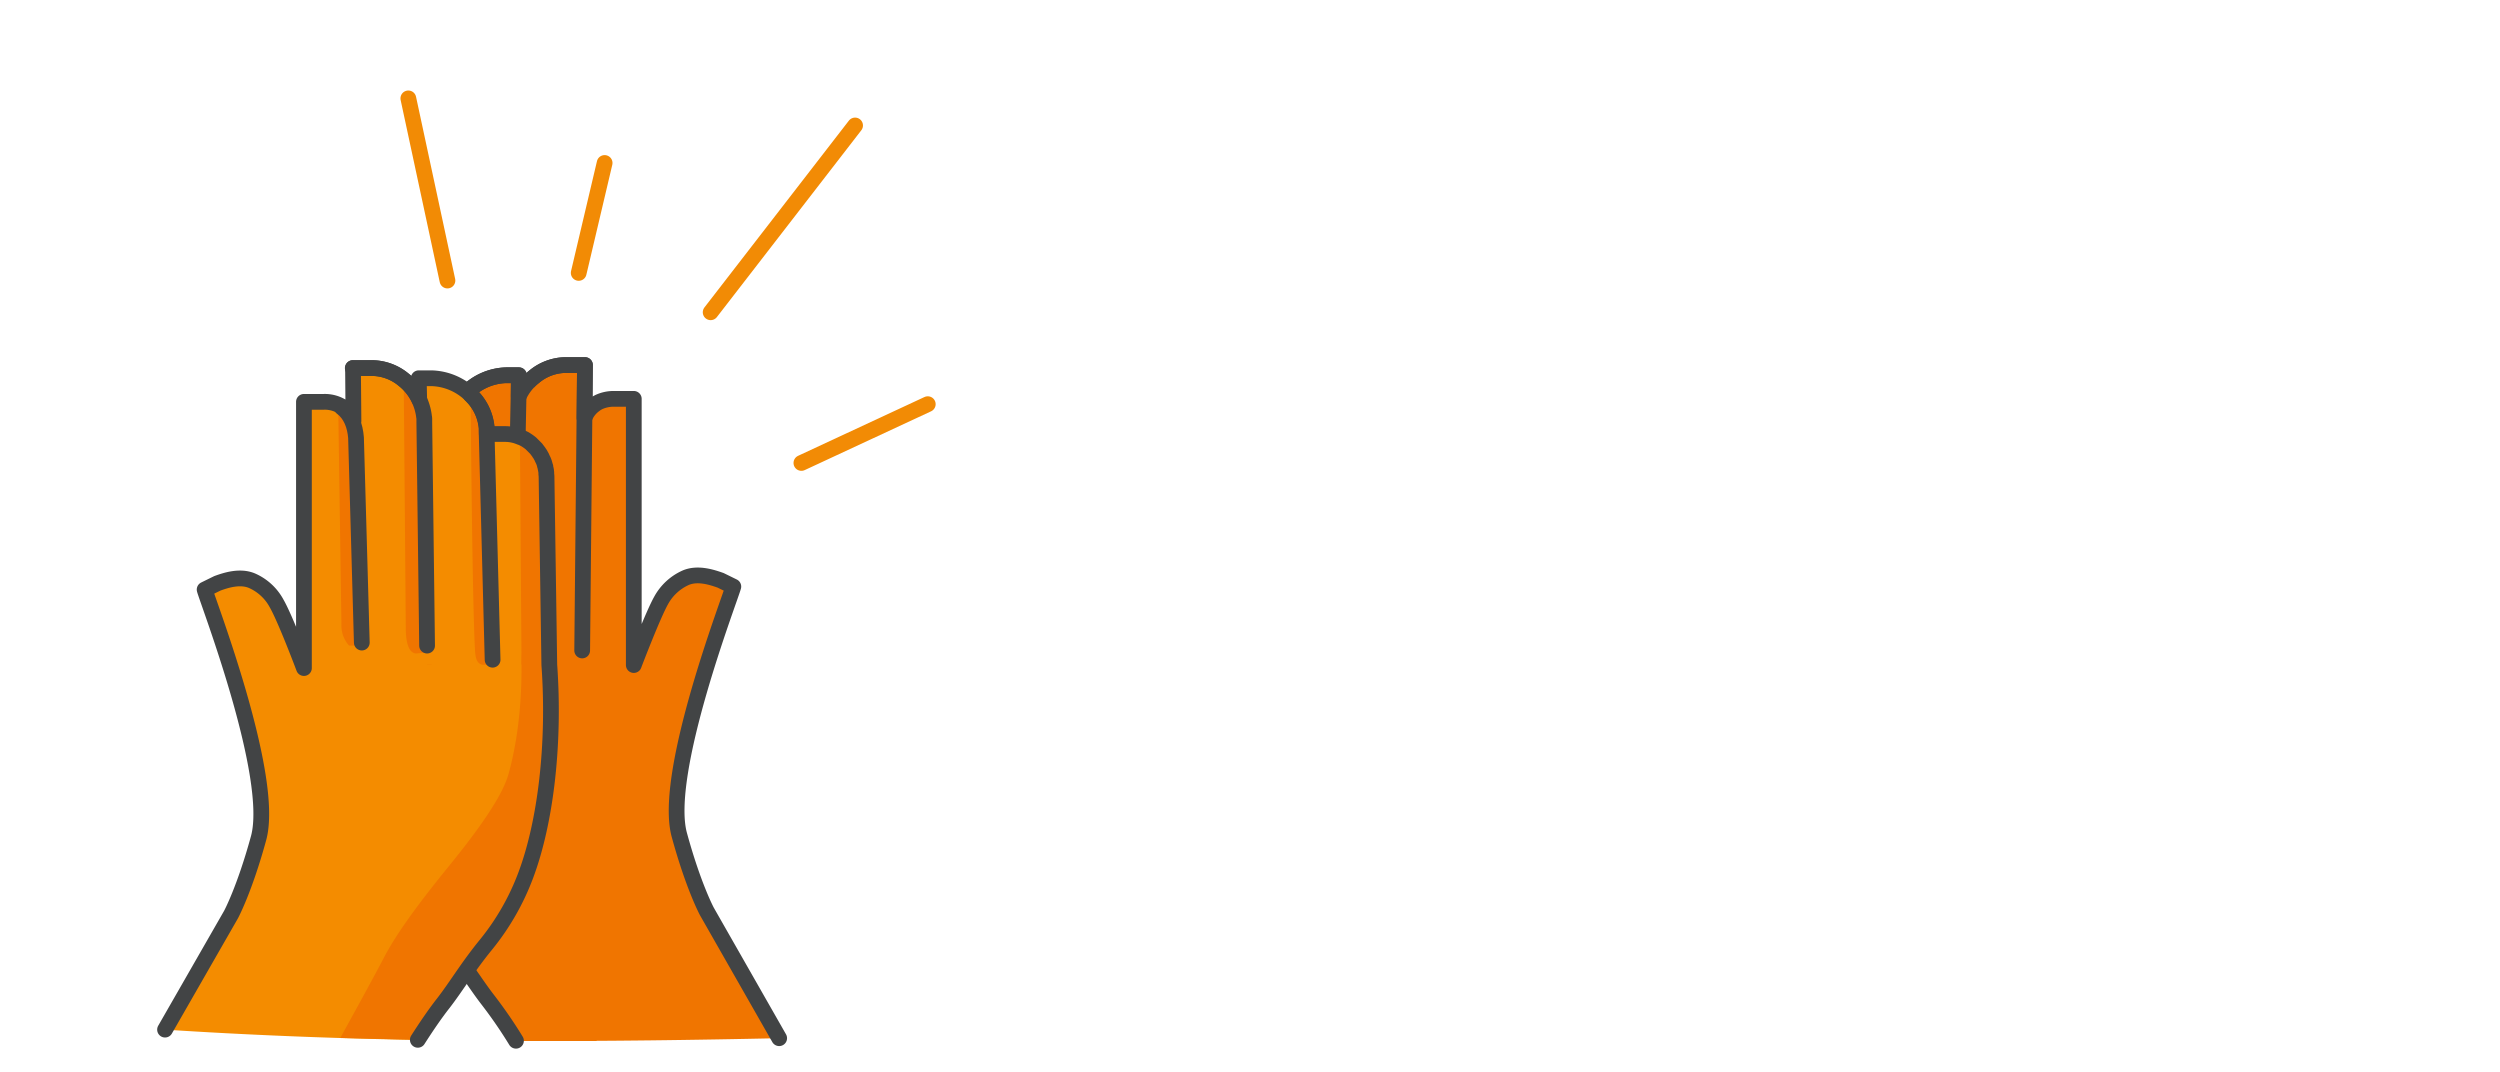
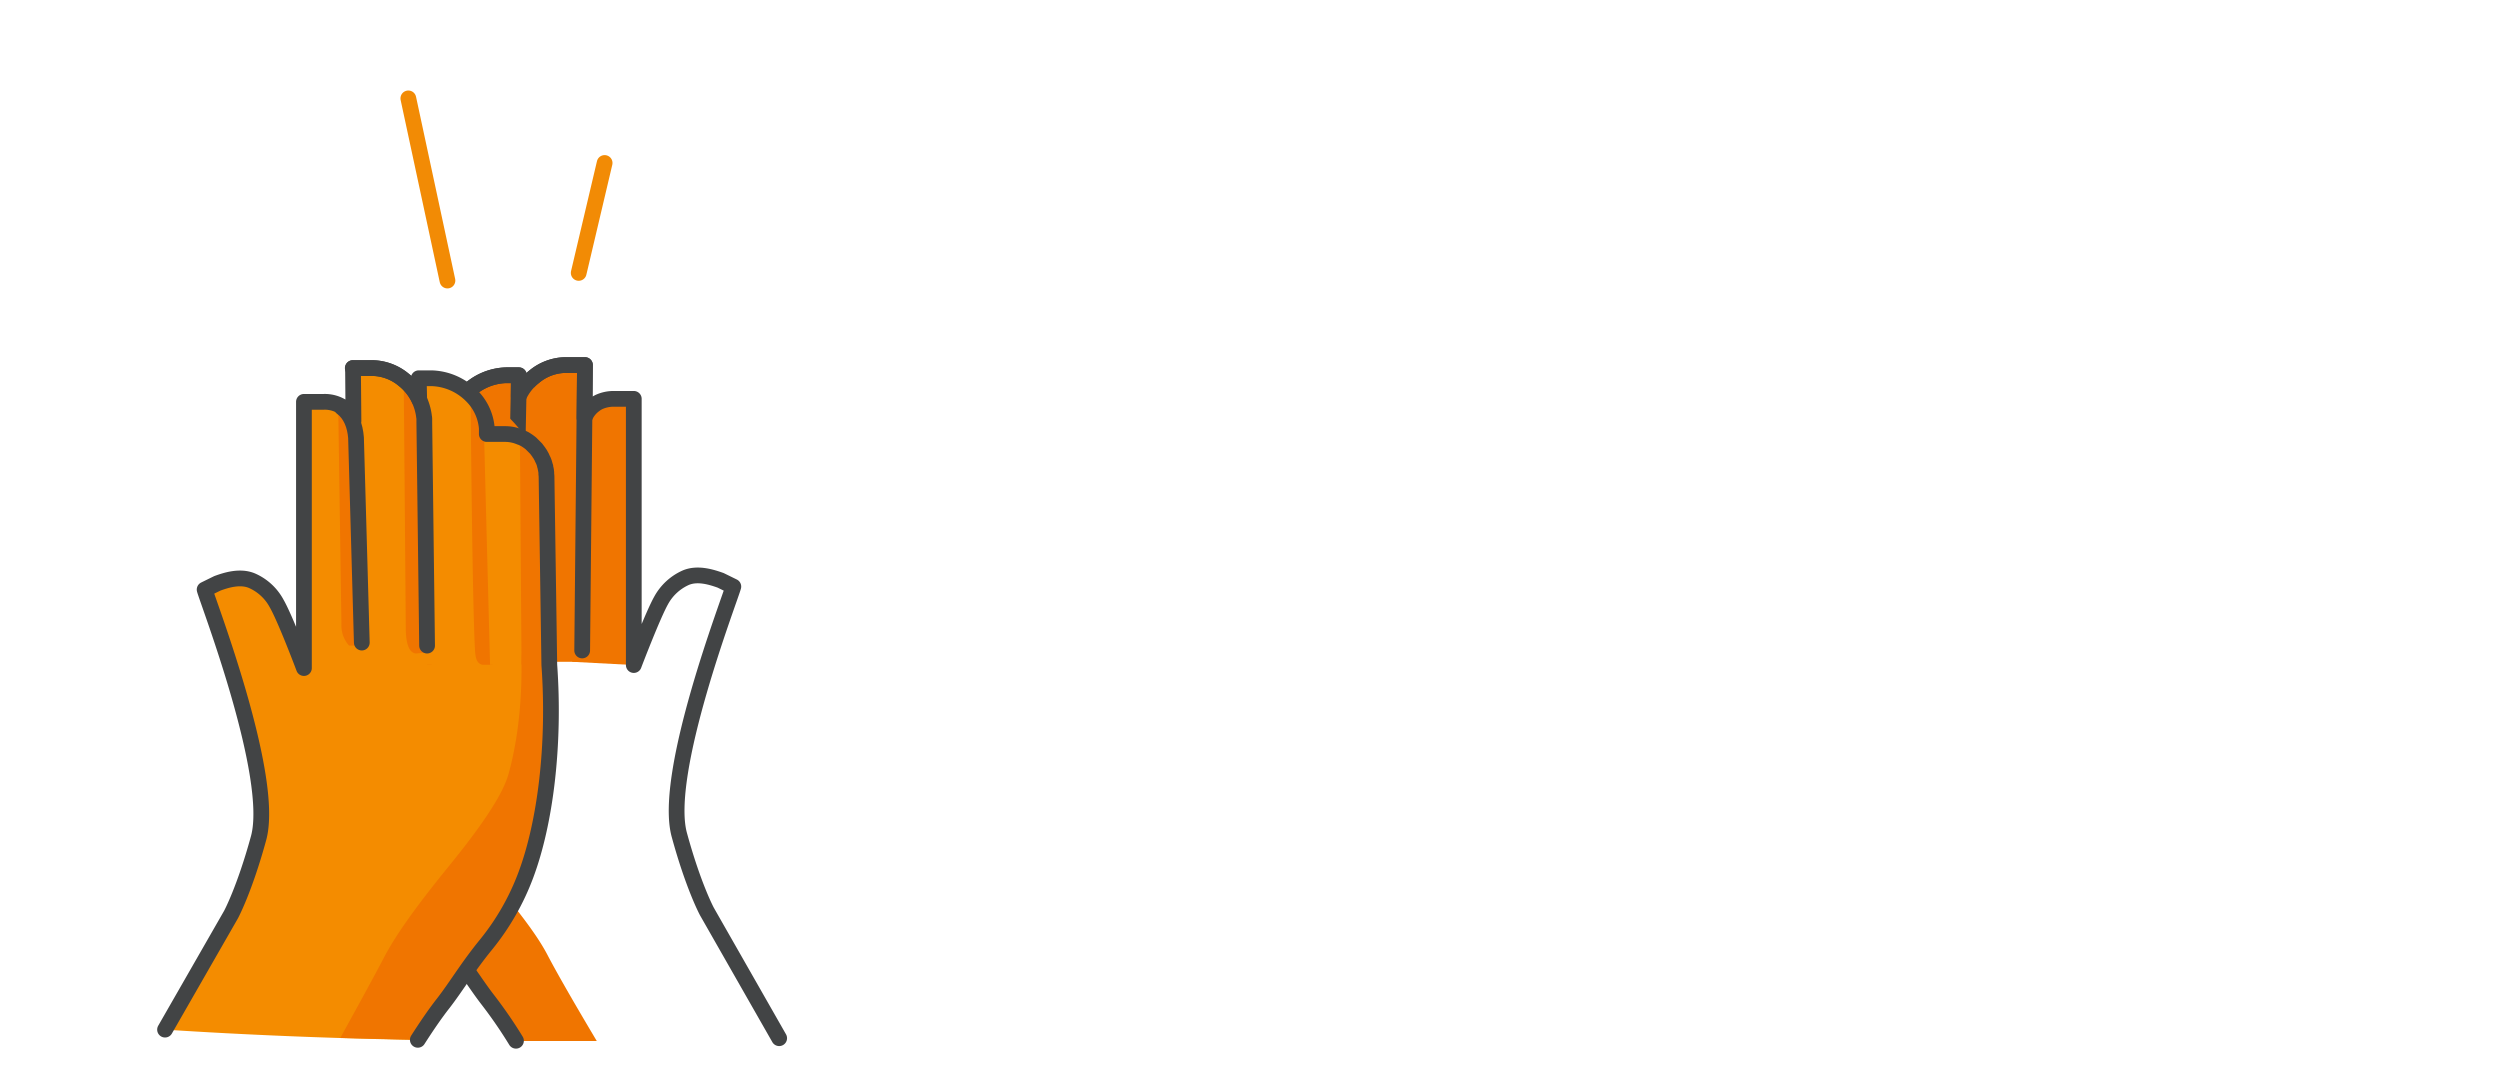
<svg xmlns="http://www.w3.org/2000/svg" id="e8ea3227-c3a2-48d8-9eb4-30cbc101b663" data-name="Laag 1" viewBox="0 0 1080 463">
  <defs>
    <style>
      .e1d24eef-dd8f-4e05-9267-72c743d7e96c {
        fill: #f07500;
      }

      .a57dcf59-8e10-4e37-8aef-08dd2683e9c1, .ebbd4021-259b-43da-8f0d-c2f3d5c3b79b {
        fill: none;
        stroke-linecap: round;
        stroke-width: 6.8px;
      }

      .ebbd4021-259b-43da-8f0d-c2f3d5c3b79b {
        stroke: #424445;
        stroke-linejoin: round;
      }

      .aa90a167-f50e-4fd3-8b4c-d6b5e0c112a2 {
        fill: #f48c00;
      }

      .a57dcf59-8e10-4e37-8aef-08dd2683e9c1 {
        stroke: #f28b05;
        stroke-miterlimit: 10;
      }
    </style>
  </defs>
  <g>
-     <path class="e1d24eef-dd8f-4e05-9267-72c743d7e96c" d="M336.6,448.5l-31.2-54.7s-5.8-10.7-11.9-33c-7.4-26.5,21.9-102.1,23.3-107.4l-5.5-2.7c-3.7-1.3-9.7-3.3-14.9-1.2a22.6,22.6,0,0,0-10.8,9.9c-3.7,6.6-11.8,27.9-11.8,27.9s-.3-47.3-.3-70.4S167,260.7,165.2,286.3c-2.6,35,.2,63.9,8.5,86.1l32.5,36.4,19.9,40.9C262.9,449.8,299.7,449.3,336.6,448.5Z" />
    <g>
      <path class="e1d24eef-dd8f-4e05-9267-72c743d7e96c" d="M273.8,172.3v115l-26.6-1.4V285l3.5-97.2c.4-5.2,2.2-10.1,6.1-12.9a13.9,13.9,0,0,1,8.5-2.6Z" />
      <path class="e1d24eef-dd8f-4e05-9267-72c743d7e96c" d="M258.9,173.6l-1.4,95.1a12.4,12.4,0,0,1-3.2,8.9h-3.6V187.8C251.1,182.6,255.1,176.5,258.9,173.6Z" />
      <path class="e1d24eef-dd8f-4e05-9267-72c743d7e96c" d="M252.7,157.7l-1.2,128.2H220.6v-2.1l1.1-102.5a6.6,6.6,0,0,1,.1-1.4,3.4,3.4,0,0,1,.1-1,23.5,23.5,0,0,1,8.8-16.1,21.6,21.6,0,0,1,13.6-5.1Z" />
      <path class="ebbd4021-259b-43da-8f0d-c2f3d5c3b79b" d="M221.7,181.3a6.6,6.6,0,0,1,.1-1.4,3.4,3.4,0,0,1,.1-1,23.5,23.5,0,0,1,8.8-16.1,21.6,21.6,0,0,1,13.6-5.1h8.4L251.5,281" />
      <path class="e1d24eef-dd8f-4e05-9267-72c743d7e96c" d="M220.6,283.8v2.1S215.8,286.6,220.6,283.8Z" />
      <path class="e1d24eef-dd8f-4e05-9267-72c743d7e96c" d="M230.7,162.8c-.1,7.8-.9,107.2-.9,107.2,0,7.3-1.8,11.1-4.6,11-.3,0-4.4-.5-4.6-.4l1.1-99.3a6.6,6.6,0,0,1,.1-1.4,4.5,4.5,0,0,1,.1-1.1A23.5,23.5,0,0,1,230.7,162.8Z" />
      <path class="e1d24eef-dd8f-4e05-9267-72c743d7e96c" d="M224.2,162.1l-2.5,123.8H186.6l8.2-101.1c0-.3.1-.7.1-1.1a21.9,21.9,0,0,1,6.9-14.3,25,25,0,0,1,17-7.3Z" />
      <path class="ebbd4021-259b-43da-8f0d-c2f3d5c3b79b" d="M194.8,184.8c0-.3.1-.7.1-1.1a21.9,21.9,0,0,1,6.9-14.3,25,25,0,0,1,17-7.3h5.4l-2.5,123.8" />
      <path class="e1d24eef-dd8f-4e05-9267-72c743d7e96c" d="M201.8,169.4c-.1,10.9-.7,84.5-1.8,108.2-.2,3.6-.1,7.8-3.6,8.3h-4.1l2.5-101.1c0-.3.1-.7.1-1.1A21.9,21.9,0,0,1,201.8,169.4Z" />
      <path class="aa90a167-f50e-4fd3-8b4c-d6b5e0c112a2" d="M165,285.9h28.4l2.6-99.8h-9.4c-9,0-17.6,8.2-17.6,18.4Z" />
    </g>
    <path class="e1d24eef-dd8f-4e05-9267-72c743d7e96c" d="M257.8,449.7c-8.1-13.6-16.6-28.2-21.2-37-5.8-11.2-17.4-24.8-29.6-39.8s-20.4-30-23.1-39.9a207.1,207.1,0,0,1-6.9-47.1c0-23.2-10.1-25.7-12,0-2.6,34.9.4,68.5,8.7,90.7a141.3,141.3,0,0,0,18.4,30c8.2,9.9,12.9,18,18.7,25.5a199.4,199.4,0,0,1,12.1,17.6Z" />
    <path class="e1d24eef-dd8f-4e05-9267-72c743d7e96c" d="M165,285.9h12l3.5-98.5A18.7,18.7,0,0,0,169,204.5Z" />
  </g>
  <path class="ebbd4021-259b-43da-8f0d-c2f3d5c3b79b" d="M336.6,448.5l-31.2-54.7s-5.8-10.7-11.9-33c-7.4-26.5,21.9-102.1,23.3-107.4l-5.5-2.7c-3.7-1.3-9.7-3.3-14.9-1.2a22.6,22.6,0,0,0-10.8,9.9c-3.6,6.4-11.5,27.1-11.8,27.9v-115h-8.5a15.5,15.5,0,0,0-6.4,1.3h0a10.7,10.7,0,0,0-2.1,1.3,12.5,12.5,0,0,0-4.3,5.6l.2-22.8h-8.4a21.6,21.6,0,0,0-13.6,5.1h0a22.7,22.7,0,0,0-6.6,8.4v-9.1h-5.4a25,25,0,0,0-17,7.3,9.4,9.4,0,0,0-1,1,21.7,21.7,0,0,0-5.9,13.1v.2c0,.4-.1.8-.1,1.1v1.3h-8.1a15.9,15.9,0,0,0-6.1,1.3h-.3l-.4.2-1.1.5-.3.2-2.6,1.8-.3.3-.9.8-.4.4-.7.8-.3.4-.9,1.2-.4.6a4.3,4.3,0,0,0-.4.7,2.5,2.5,0,0,0-.4.7l-.3.7a2,2,0,0,0-.4.8c-.1.1-.1.3-.2.5l-.6,1.7c0,.2-.1.4-.1.6s-.1.6-.2,1a4.3,4.3,0,0,0-.1.5c0,.3-.1.7-.1,1.1v.3a4.9,4.9,0,0,0-.1,1.2l-4,81.4h0c-2.6,34.9.4,68.5,8.7,90.7a141.3,141.3,0,0,0,18.4,30c8.2,9.9,12.9,18,18.7,25.5a199.4,199.4,0,0,1,12.1,17.6m50.9-162.4Z" />
  <g>
    <line class="a57dcf59-8e10-4e37-8aef-08dd2683e9c1" x1="250" y1="117.9" x2="261.2" y2="70.4" />
-     <line class="a57dcf59-8e10-4e37-8aef-08dd2683e9c1" x1="346.2" y1="200" x2="400.8" y2="174.6" />
    <line class="a57dcf59-8e10-4e37-8aef-08dd2683e9c1" x1="193.3" y1="121.2" x2="176.4" y2="42.5" />
-     <line class="a57dcf59-8e10-4e37-8aef-08dd2683e9c1" x1="307" y1="134.9" x2="369.4" y2="54.2" />
  </g>
  <path class="ebbd4021-259b-43da-8f0d-c2f3d5c3b79b" d="M193.4,283.8l2.6-97.7h-9.4" />
  <g>
    <g>
      <path class="aa90a167-f50e-4fd3-8b4c-d6b5e0c112a2" d="M227.2,373.7c8.3-22.2,12.5-51.1,9.9-86.1C235.3,262,131.6,195,131.6,218.2s-.4,70.4-.4,70.4-8.1-21.3-11.8-27.9a22.2,22.2,0,0,0-10.8-9.9c-5.2-2.1-11.2-.1-14.8,1.2l-5.5,2.7c1.4,5.3,30.6,80.9,23.3,107.4-6.1,22.3-11.9,33-11.9,33L71.3,444.8c35.3,2.3,70.6,3.7,105.9,4.4L196,410.1Z" />
      <g>
        <path class="aa90a167-f50e-4fd3-8b4c-d6b5e0c112a2" d="M131.2,173.6v115l26.7-1.4v-.9l-3.5-97.2c-.4-5.2-2.2-10.1-6-13a14.2,14.2,0,0,0-8.6-2.5Z" />
        <path class="e1d24eef-dd8f-4e05-9267-72c743d7e96c" d="M146.1,174.9l1.4,95.1a12.8,12.8,0,0,0,3.3,8.9h3.6V189.1C153.9,183.9,150,177.7,146.1,174.9Z" />
        <path class="aa90a167-f50e-4fd3-8b4c-d6b5e0c112a2" d="M152.4,159l1.1,128.2h31V285l-1.2-102.5v-1.3a4.5,4.5,0,0,0-.1-1.1,24,24,0,0,0-8.8-16,21.7,21.7,0,0,0-13.7-5.1Z" />
        <path class="e1d24eef-dd8f-4e05-9267-72c743d7e96c" d="M184.5,285v2.2S189.3,287.9,184.5,285Z" />
-         <path class="e1d24eef-dd8f-4e05-9267-72c743d7e96c" d="M174.4,164.1c.1,7.8.9,107.2.9,107.2,0,7.3,1.7,11,4.6,11,.3,0,4.4-.5,4.6-.4l-1.2-99.4v-1.3c0-.4-.1-.7-.1-1.1A24,24,0,0,0,174.4,164.1Z" />
+         <path class="e1d24eef-dd8f-4e05-9267-72c743d7e96c" d="M174.4,164.1c.1,7.8.9,107.2.9,107.2,0,7.3,1.7,11,4.6,11,.3,0,4.4-.5,4.6-.4v-1.3c0-.4-.1-.7-.1-1.1A24,24,0,0,0,174.4,164.1Z" />
        <path class="aa90a167-f50e-4fd3-8b4c-d6b5e0c112a2" d="M180.8,163.4l2.6,123.8h35.1l-8.3-101.1V185a22.3,22.3,0,0,0-6.9-14.4,25.4,25.4,0,0,0-17-7.2Z" />
        <path class="e1d24eef-dd8f-4e05-9267-72c743d7e96c" d="M203.3,170.6c.1,11,.7,84.6,1.8,108.3.2,3.6.1,7.8,3.5,8.3h4.2l-2.6-101.1V185A22.3,22.3,0,0,0,203.3,170.6Z" />
        <path class="aa90a167-f50e-4fd3-8b4c-d6b5e0c112a2" d="M237.3,287.2H211.7l-2.6-99.8h9.4c9,0,17.6,8.2,17.6,18.4Z" />
      </g>
      <path class="e1d24eef-dd8f-4e05-9267-72c743d7e96c" d="M210.1,407.9a106.4,106.4,0,0,0,17.1-30c8.3-22.2,12.6-55.8,10.1-90.7-1.9-25.7-12-23.2-12,0,0,6.1.1,26.6-5.6,47.1-2.7,9.9-13.6,24.9-25.8,39.9s-22.4,28.6-28.2,39.8c-4.4,8.4-11.7,21.7-18.7,34.4l33.5.8c3.6-5.6,7.3-11.1,11-15.8C197.3,425.9,202,417.8,210.1,407.9Z" />
      <path class="e1d24eef-dd8f-4e05-9267-72c743d7e96c" d="M237.3,287.2h-12l-.7-98.5A18.8,18.8,0,0,1,236,205.8Z" />
    </g>
    <path class="ebbd4021-259b-43da-8f0d-c2f3d5c3b79b" d="M180.5,449.2c3.6-5.6,7.3-11.1,11-15.8,5.8-7.5,10.5-15.6,18.6-25.5a106.4,106.4,0,0,0,17.1-30c8.3-22.2,12.6-55.8,10.1-90.7h0l-1.2-81.4c0-.4-.1-.8-.1-1.2v-.3c0-.4-.1-.8-.1-1.1a1.1,1.1,0,0,1-.1-.5,4.3,4.3,0,0,1-.2-1.1c-.1-.1-.1-.3-.2-.5a8.4,8.4,0,0,0-.5-1.7l-.2-.5-.4-.8-.3-.7-.4-.7a4.3,4.3,0,0,0-.4-.7,2.1,2.1,0,0,1-.4-.6l-.9-1.2-.3-.4-.8-.8-.4-.4-.8-.8-.3-.3a24,24,0,0,0-2.6-1.8l-.4-.2-1.1-.5-.3-.2h-.3a16.3,16.3,0,0,0-6.1-1.3h-8.2V185a22.3,22.3,0,0,0-6.9-14.4,25.4,25.4,0,0,0-17-7.2h-5.5l.2,9.1a22.7,22.7,0,0,0-1.9-3.4,22.3,22.3,0,0,0-4.7-5h0a21.7,21.7,0,0,0-13.7-5.1h-8.3l.2,22.8a15.1,15.1,0,0,0-4.3-5.7,14.2,14.2,0,0,0-8.6-2.5h-8.5v115c-.3-.8-8.1-21.5-11.8-27.9a22.2,22.2,0,0,0-10.8-9.9c-5.2-2.1-11.2-.1-14.8,1.2l-5.5,2.7c1.4,5.3,30.6,80.9,23.3,107.4-6.1,22.3-11.9,33-11.9,33L71.3,444.8m59.9-156.2Z" />
    <path class="ebbd4021-259b-43da-8f0d-c2f3d5c3b79b" d="M156.3,277.6l-2.5-88.5c-.4-5.2-2.2-10.1-6.1-13" />
    <path class="ebbd4021-259b-43da-8f0d-c2f3d5c3b79b" d="M184.5,278.9l-1.2-96.4v-1.3a4.5,4.5,0,0,0-.1-1.1,24,24,0,0,0-8.8-16,21.7,21.7,0,0,0-13.7-5.1h-8.3" />
-     <path class="ebbd4021-259b-43da-8f0d-c2f3d5c3b79b" d="M212.8,285l-2.6-98.9V185a22.3,22.3,0,0,0-6.9-14.4" />
  </g>
</svg>